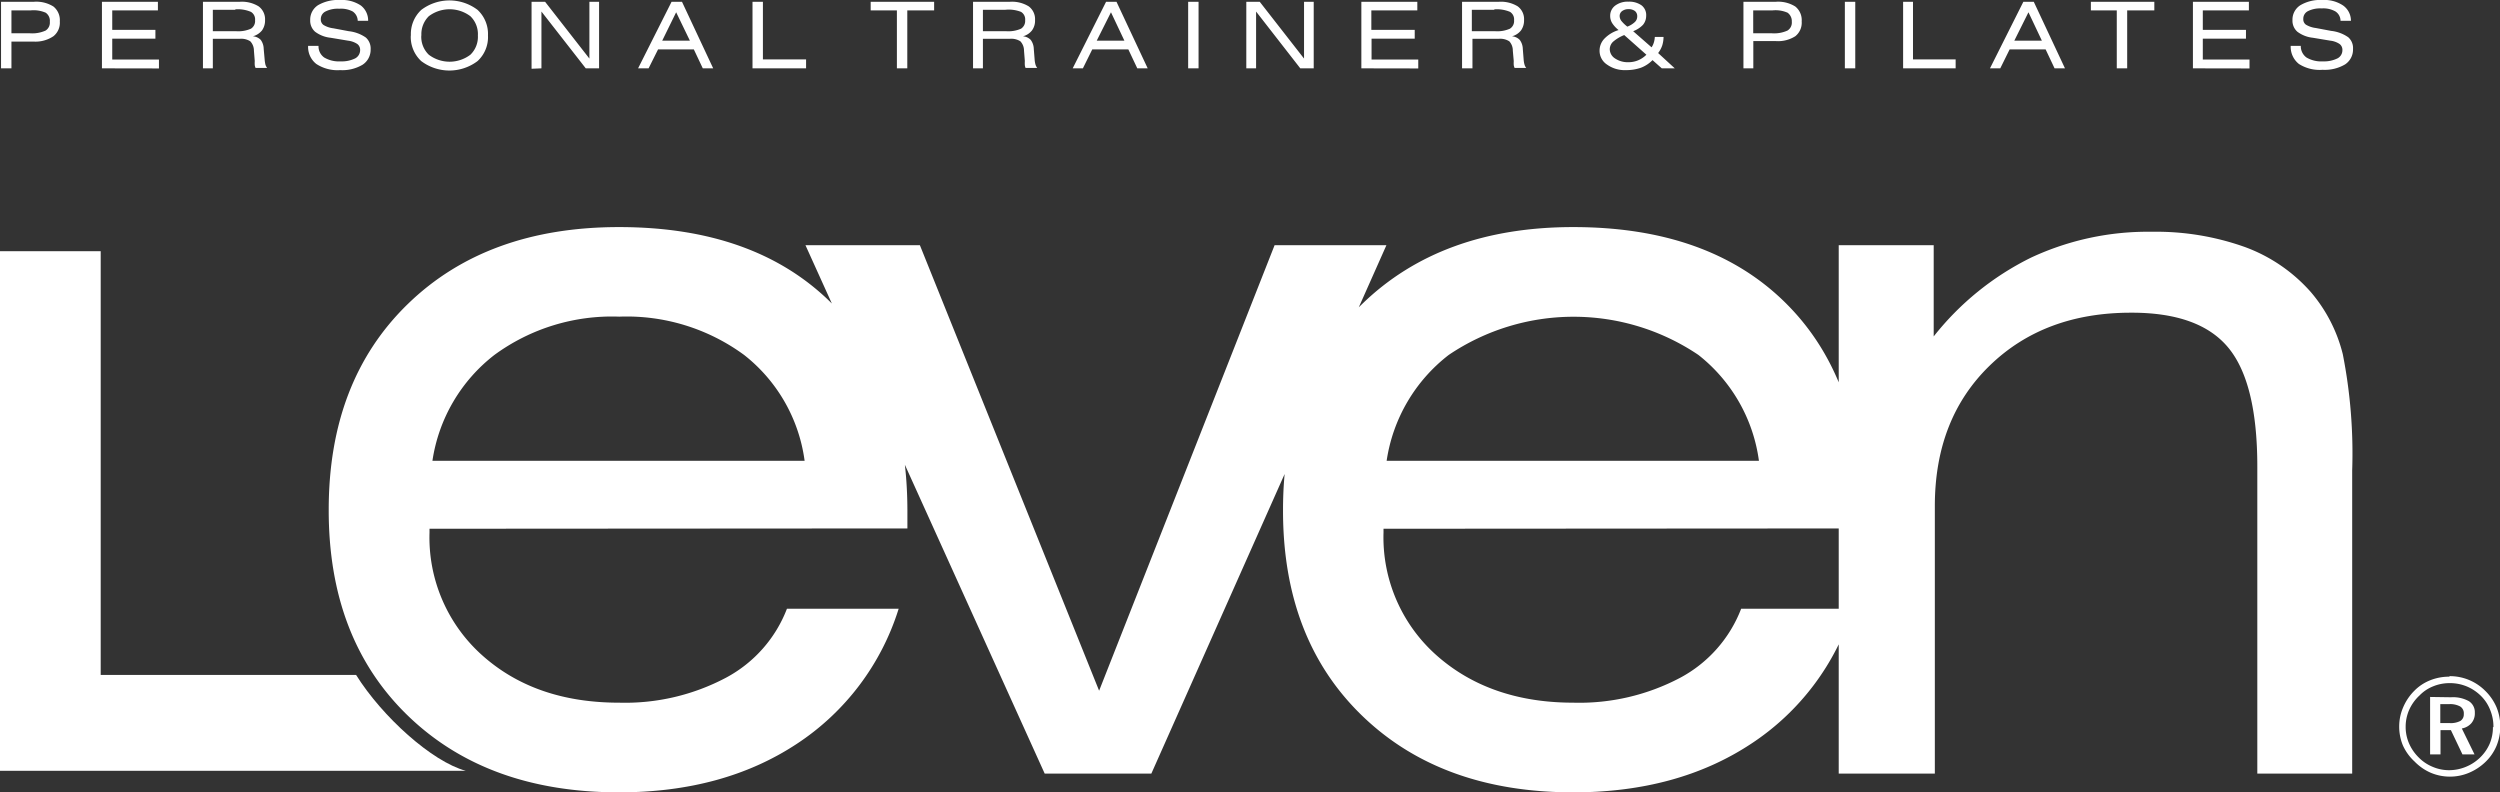
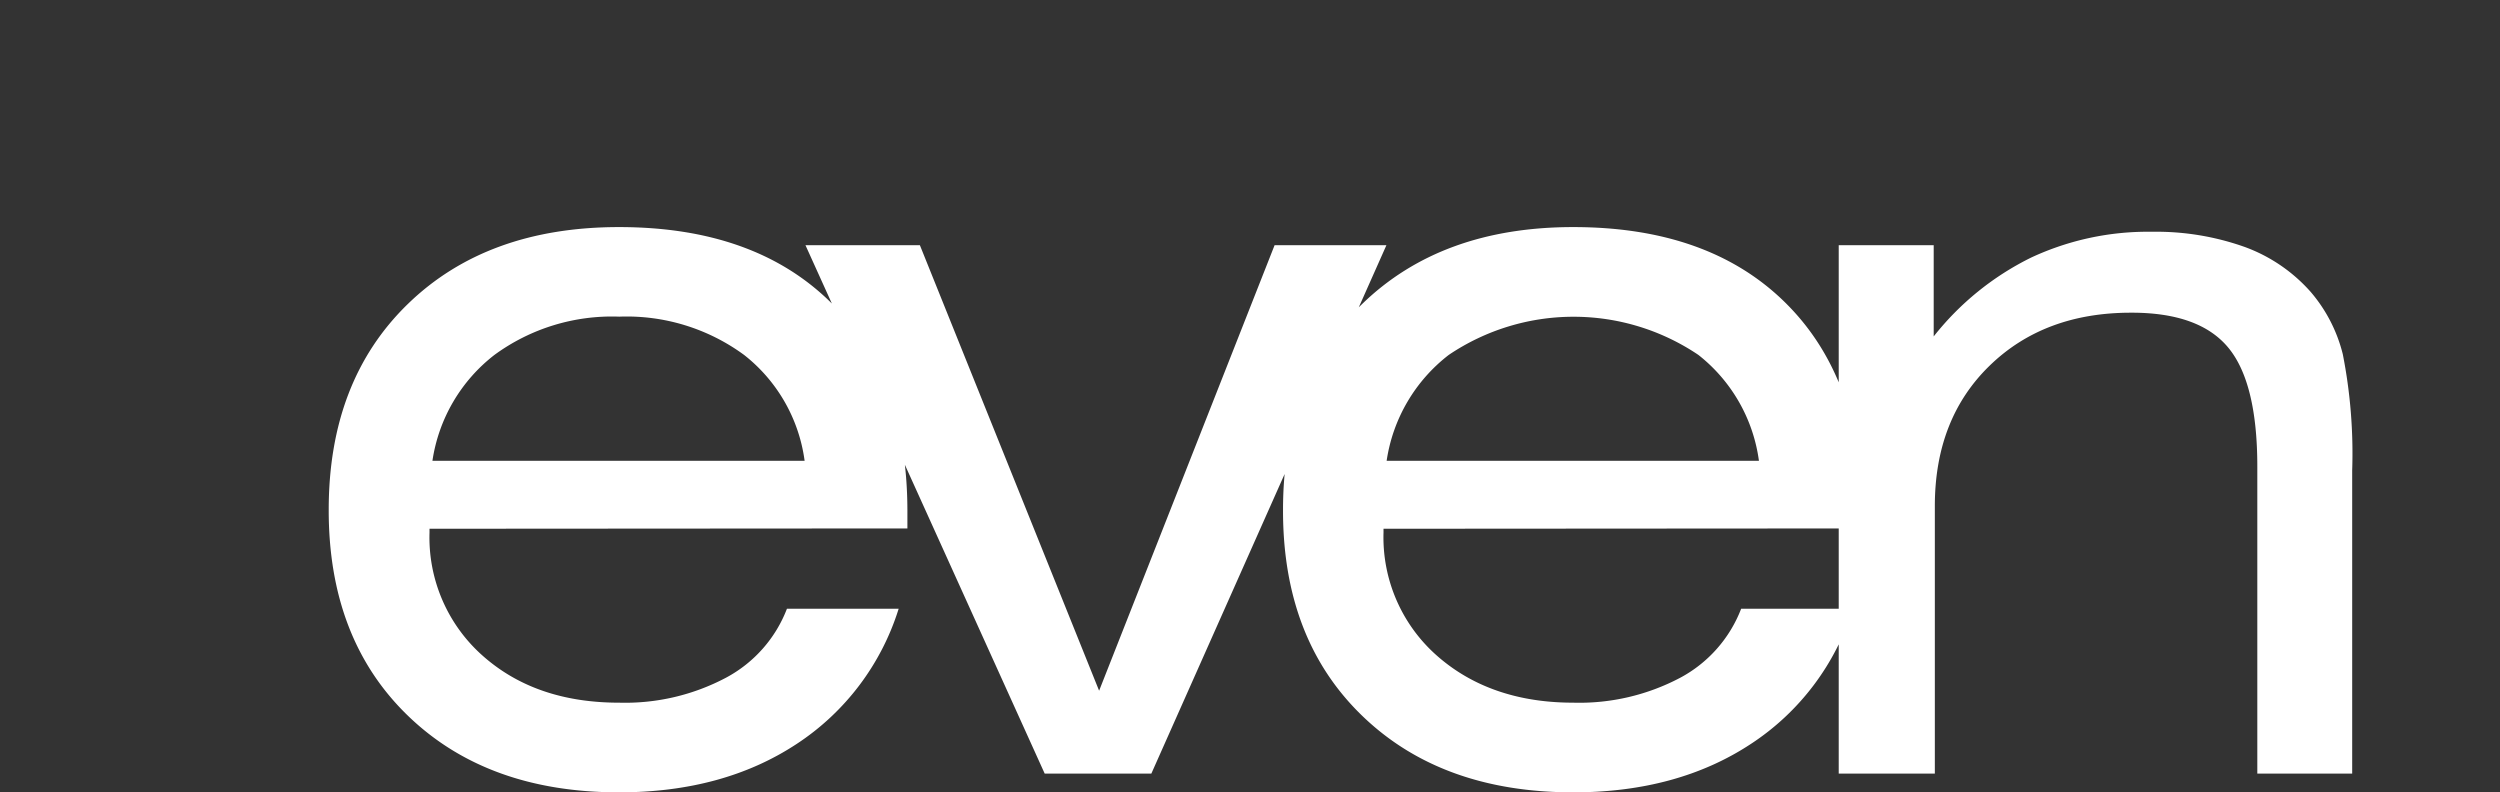
<svg xmlns="http://www.w3.org/2000/svg" viewBox="0 0 240.33 76.17">
  <rect x="0" y="0" width="240.33" height="76.17" fill="#333333" stroke="none" />
  <defs>
    <style>.cls-1{fill:#fff;}</style>
  </defs>
  <g id="Camada_2" data-name="Camada 2">
    <g id="Camada_1-2" data-name="Camada 1">
-       <path class="cls-1" d="M0,74.1V24.15H9.68V64.88H34.23c2.5,4,7.28,8.33,10.55,9.22Z" />
      <path class="cls-1" d="M41.57,44.3H77.35a15.55,15.55,0,0,0-5.82-10.18,19.07,19.07,0,0,0-12-3.68,19.11,19.11,0,0,0-12,3.68A15.8,15.8,0,0,0,41.57,44.3Zm-.28,6.53v.36A15.18,15.18,0,0,0,46.36,63q5.09,4.55,13.15,4.55a20.7,20.7,0,0,0,10.28-2.4,12.65,12.65,0,0,0,5.86-6.63H86.39a24.12,24.12,0,0,1-9.81,13q-7.06,4.65-17.07,4.65-12.69,0-20.31-7.38T31.6,49q0-12.39,7.61-19.78t20.3-7.39q13,0,20.34,7.23T87.23,49v1.8Zm59.14,23.54-23-50.8h11L105.66,66.4l16.87-42.83h10.75l-22.6,50.8ZM133.3,44.3h35.79a15.59,15.59,0,0,0-5.82-10.18,21.45,21.45,0,0,0-24,0A15.77,15.77,0,0,0,133.3,44.3ZM133,50.83v.36A15.16,15.16,0,0,0,138.1,63c3.38,3,7.77,4.55,13.14,4.55a20.74,20.74,0,0,0,10.29-2.4,12.67,12.67,0,0,0,5.85-6.63h10.74a24.07,24.07,0,0,1-9.81,13q-7.06,4.65-17.07,4.65-12.69,0-20.31-7.38T123.34,49q0-12.39,7.61-19.78t20.29-7.39q13,0,20.35,7.23T179,49v1.8Zm43.76,23.54V23.57h9.13v8.77a27.26,27.26,0,0,1,9.37-7.58,26.54,26.54,0,0,1,11.62-2.48,25.36,25.36,0,0,1,8.88,1.45,15.61,15.61,0,0,1,6.37,4.33,14.59,14.59,0,0,1,3.09,6,49.38,49.38,0,0,1,.9,11.17V74.37H217V44.85q0-8.07-2.8-11.44t-9.35-3.35q-8.34,0-13.58,5.09T186,48.55V74.37Z" />
-       <path class="cls-1" d="M1.1,3.2H2.88a3.11,3.11,0,0,0,1.5-.26.9.9,0,0,0,.41-.85.94.94,0,0,0-.4-.87A2.93,2.93,0,0,0,2.94,1H1.1V3.2Zm-1,3.37V.17H3.27A3.09,3.09,0,0,1,5.14.63a1.68,1.68,0,0,1,.61,1.43,1.66,1.66,0,0,1-.61,1.42A3.08,3.08,0,0,1,3.27,4H1.1V6.57Zm9.7,0V.17h5.38V1H10.79V2.87h4.15v.85H10.79v2h4.49v.86ZM22.62.94H20.46V3H22.7a3,3,0,0,0,1.42-.24.86.86,0,0,0,.4-.81.84.84,0,0,0-.4-.81,3.18,3.18,0,0,0-1.5-.24ZM19.51,6.57V.17h3.56a3.07,3.07,0,0,1,1.79.44,1.53,1.53,0,0,1,.62,1.31,1.65,1.65,0,0,1-.29,1,1.7,1.7,0,0,1-.88.57,1.16,1.16,0,0,1,.76.35,1.51,1.51,0,0,1,.28.86l.09,1a3.36,3.36,0,0,0,.08.53,1.08,1.08,0,0,0,.16.3H24.57a.88.88,0,0,1-.08-.26,2.87,2.87,0,0,1,0-.4l-.08-1a1.3,1.3,0,0,0-.35-.9,1.61,1.61,0,0,0-1-.24H20.46V6.57ZM29.62,4.41h1a1.31,1.31,0,0,0,.55,1.12,2.78,2.78,0,0,0,1.57.37,2.92,2.92,0,0,0,1.39-.28.9.9,0,0,0,.49-.8.7.7,0,0,0-.27-.59,2.05,2.05,0,0,0-.89-.32l-1.68-.28a3,3,0,0,1-1.49-.58,1.41,1.41,0,0,1-.47-1.12A1.65,1.65,0,0,1,30.57.5,3.82,3.82,0,0,1,32.69,0a3.27,3.27,0,0,1,2,.53A1.81,1.81,0,0,1,35.39,2h-1a1.11,1.11,0,0,0-.49-.9A2.41,2.41,0,0,0,32.61.84a2.6,2.6,0,0,0-1.31.26.81.81,0,0,0-.46.75.64.64,0,0,0,.26.55,2.33,2.33,0,0,0,.94.32L33.53,3a3.53,3.53,0,0,1,1.64.61,1.41,1.41,0,0,1,.46,1.13,1.72,1.72,0,0,1-.77,1.48,3.79,3.79,0,0,1-2.16.52,3.7,3.7,0,0,1-2.29-.59,2.07,2.07,0,0,1-.79-1.74Zm10.88-1a2.39,2.39,0,0,0,.72,1.85,3.31,3.31,0,0,0,4,0,2.39,2.39,0,0,0,.72-1.85,2.39,2.39,0,0,0-.72-1.85,3.32,3.32,0,0,0-4,0,2.42,2.42,0,0,0-.71,1.85Zm-1,0a3.16,3.16,0,0,1,1-2.46,4.48,4.48,0,0,1,5.41,0,3.16,3.16,0,0,1,1,2.46,3.13,3.13,0,0,1-1,2.46,4.49,4.49,0,0,1-5.42,0,3.16,3.16,0,0,1-1-2.46Zm11.6,3.2V.17h1.3l4.26,5.46V.17h.93v6.4H56.31L52.05,1.11V6.57ZM63.66,3.91h2.66L65,1.18,63.66,3.91ZM61.34,6.57,64.56.17h1l3,6.4h-1l-.86-1.82H63.26l-.91,1.82Zm11,0V.17h1V5.71h4.15v.86ZM87.22,1V6.57h-1V1H83.7V.17h6.1V1ZM96.64.94H94.49V3h2.24a3,3,0,0,0,1.42-.24.88.88,0,0,0,.4-.81.84.84,0,0,0-.4-.81A3.25,3.25,0,0,0,96.64.94Zm-3.1,5.63V.17H97.1a3.07,3.07,0,0,1,1.79.44,1.52,1.52,0,0,1,.61,1.31,1.58,1.58,0,0,1-.29,1,1.63,1.63,0,0,1-.87.57,1.15,1.15,0,0,1,.75.35,1.51,1.51,0,0,1,.29.86l.08,1a2.37,2.37,0,0,0,.09.53,1.08,1.08,0,0,0,.16.3H98.59a.89.89,0,0,1-.07-.26,2.87,2.87,0,0,1,0-.4l-.08-1a1.3,1.3,0,0,0-.35-.9,1.61,1.61,0,0,0-1-.24H94.49V6.57Zm11.89-2.66h2.66L106.8,1.18l-1.37,2.73Zm-2.31,2.66,3.21-6.4h1l3,6.4h-1l-.86-1.82H105l-.9,1.82Zm11.1,0V.17h1v6.4Zm5.59,0V.17h1.29l4.26,5.46V.17h.93v6.4H125l-4.25-5.46V6.57Zm11.06,0V.17h5.38V1h-4.42V2.87H136v.85h-4.15v2h4.49v.86ZM143.65.94h-2.16V3h2.24a3,3,0,0,0,1.42-.24.86.86,0,0,0,.4-.81.85.85,0,0,0-.39-.81,3.25,3.25,0,0,0-1.51-.24Zm-3.1,5.63V.17h3.56a3.09,3.09,0,0,1,1.79.44,1.52,1.52,0,0,1,.61,1.31,1.65,1.65,0,0,1-.29,1,1.63,1.63,0,0,1-.87.57,1.15,1.15,0,0,1,.75.35,1.51,1.51,0,0,1,.29.86l.08,1a2.37,2.37,0,0,0,.09.53.87.87,0,0,0,.16.3H145.6a1.34,1.34,0,0,1-.08-.26,3.14,3.14,0,0,1,0-.4l-.09-1a1.3,1.3,0,0,0-.34-.9,1.62,1.62,0,0,0-1-.24h-2.54V6.57Zm28-3.37h1.78a3.11,3.11,0,0,0,1.5-.26.9.9,0,0,0,.42-.85,1,1,0,0,0-.41-.87A2.88,2.88,0,0,0,170.39,1h-1.85V3.2Zm-.95,3.37V.17h3.12a3.09,3.09,0,0,1,1.87.46,1.68,1.68,0,0,1,.61,1.43,1.66,1.66,0,0,1-.61,1.42,3.08,3.08,0,0,1-1.87.47h-2.17V6.57Zm9.75,0V.17h1v6.4Zm5.6,0V.17h.95V5.71H188v.86Zm10.68-2.66h2.66L195,1.18l-1.36,2.73ZM191.3,6.57l3.21-6.4h1l3,6.4h-1l-.86-1.82h-3.46l-.9,1.82ZM204.49,1V6.57h-1V1H201V.17h6.1V1Zm6.32,5.57V.17h5.38V1h-4.43V2.87h4.15v.85h-4.15v2h4.49v.86Zm9.37-2.16h1a1.34,1.34,0,0,0,.55,1.12,2.78,2.78,0,0,0,1.57.37,2.92,2.92,0,0,0,1.39-.28.88.88,0,0,0,.49-.8.7.7,0,0,0-.27-.59,2,2,0,0,0-.89-.32l-1.68-.28a3,3,0,0,1-1.49-.58,1.41,1.41,0,0,1-.47-1.12A1.64,1.64,0,0,1,221.14.5a3.76,3.76,0,0,1,2.11-.5,3.25,3.25,0,0,1,2,.53A1.79,1.79,0,0,1,226,2h-1a1.08,1.08,0,0,0-.49-.9,2.35,2.35,0,0,0-1.32-.29,2.61,2.61,0,0,0-1.32.26.81.81,0,0,0-.45.75.63.63,0,0,0,.25.55,2.39,2.39,0,0,0,.94.32l1.49.28a3.53,3.53,0,0,1,1.64.61,1.38,1.38,0,0,1,.46,1.13,1.71,1.71,0,0,1-.76,1.48,3.85,3.85,0,0,1-2.17.52A3.7,3.7,0,0,1,221,6.15a2.1,2.1,0,0,1-.79-1.74Z" />
-       <path class="cls-1" d="M156.44,2.56a2.19,2.19,0,0,0,.73-.45.73.73,0,0,0,.22-.54.63.63,0,0,0-.22-.51,1,1,0,0,0-.63-.18,1,1,0,0,0-.61.19.58.58,0,0,0-.23.47.81.81,0,0,0,.15.45,3.24,3.24,0,0,0,.59.57Zm1.83,2.7-2.13-1.89a3.78,3.78,0,0,0-1.08.65,1,1,0,0,0-.31.71,1.07,1.07,0,0,0,.51.89,2.18,2.18,0,0,0,1.29.36,2.39,2.39,0,0,0,.92-.18,2.46,2.46,0,0,0,.8-.54ZM161,6.57h-1.25l-.89-.79a3.11,3.11,0,0,1-1.11.73,4.24,4.24,0,0,1-1.45.23,2.9,2.9,0,0,1-1.81-.53,1.58,1.58,0,0,1-.72-1.32,1.66,1.66,0,0,1,.47-1.18,3.18,3.18,0,0,1,1.36-.82,2.69,2.69,0,0,1-.62-.67,1.3,1.3,0,0,1-.19-.68,1.21,1.21,0,0,1,.48-1,2,2,0,0,1,1.27-.38,2.07,2.07,0,0,1,1.26.35,1.17,1.17,0,0,1,.45,1,1.35,1.35,0,0,1-.31.88A2.59,2.59,0,0,1,157,3l1.77,1.55a1.68,1.68,0,0,0,.22-.47,2.17,2.17,0,0,0,.09-.53h.84a2.83,2.83,0,0,1-.13.83,2.52,2.52,0,0,1-.39.72L161,6.57Z" />
-       <path class="cls-1" d="M235.44,67.69h-.85v1.82h.87a2,2,0,0,0,1.07-.21.74.74,0,0,0,.32-.66.77.77,0,0,0-.34-.72,2,2,0,0,0-1.07-.23Zm.18-.66a3.15,3.15,0,0,1,1.71.37,1.25,1.25,0,0,1,.58,1.12,1.43,1.43,0,0,1-.33,1,1.58,1.58,0,0,1-.92.51l1.22,2.49h-1.16l-1.11-2.33h-1v2.33h-1V67Zm4.08,2.87a4.27,4.27,0,0,0-.31-1.64,3.89,3.89,0,0,0-.88-1.35,4.29,4.29,0,0,0-1.37-.92,4.23,4.23,0,0,0-1.63-.32,4.16,4.16,0,0,0-1.61.31,3.78,3.78,0,0,0-1.31.88,4.24,4.24,0,0,0-1,1.4,4.06,4.06,0,0,0-.33,1.6,4,4,0,0,0,.31,1.57,4.3,4.3,0,0,0,.92,1.36,4,4,0,0,0,1.35.92,4,4,0,0,0,1.58.33,4.22,4.22,0,0,0,1.62-.32,4.29,4.29,0,0,0,1.39-.91,4.11,4.11,0,0,0,.91-1.32,4.06,4.06,0,0,0,.31-1.59ZM235.49,65a4.8,4.8,0,0,1,3.44,1.43A4.9,4.9,0,0,1,240,68a4.91,4.91,0,0,1,0,3.69,4.59,4.59,0,0,1-1.05,1.54,5.13,5.13,0,0,1-1.6,1.06,4.74,4.74,0,0,1-3.67,0,4.86,4.86,0,0,1-1.56-1.08A4.77,4.77,0,0,1,231,71.67a4.69,4.69,0,0,1-.36-1.82,4.61,4.61,0,0,1,.38-1.85,5,5,0,0,1,1.08-1.6,4.39,4.39,0,0,1,1.51-1,4.86,4.86,0,0,1,1.84-.35Z" />
    </g>
  </g>
</svg>